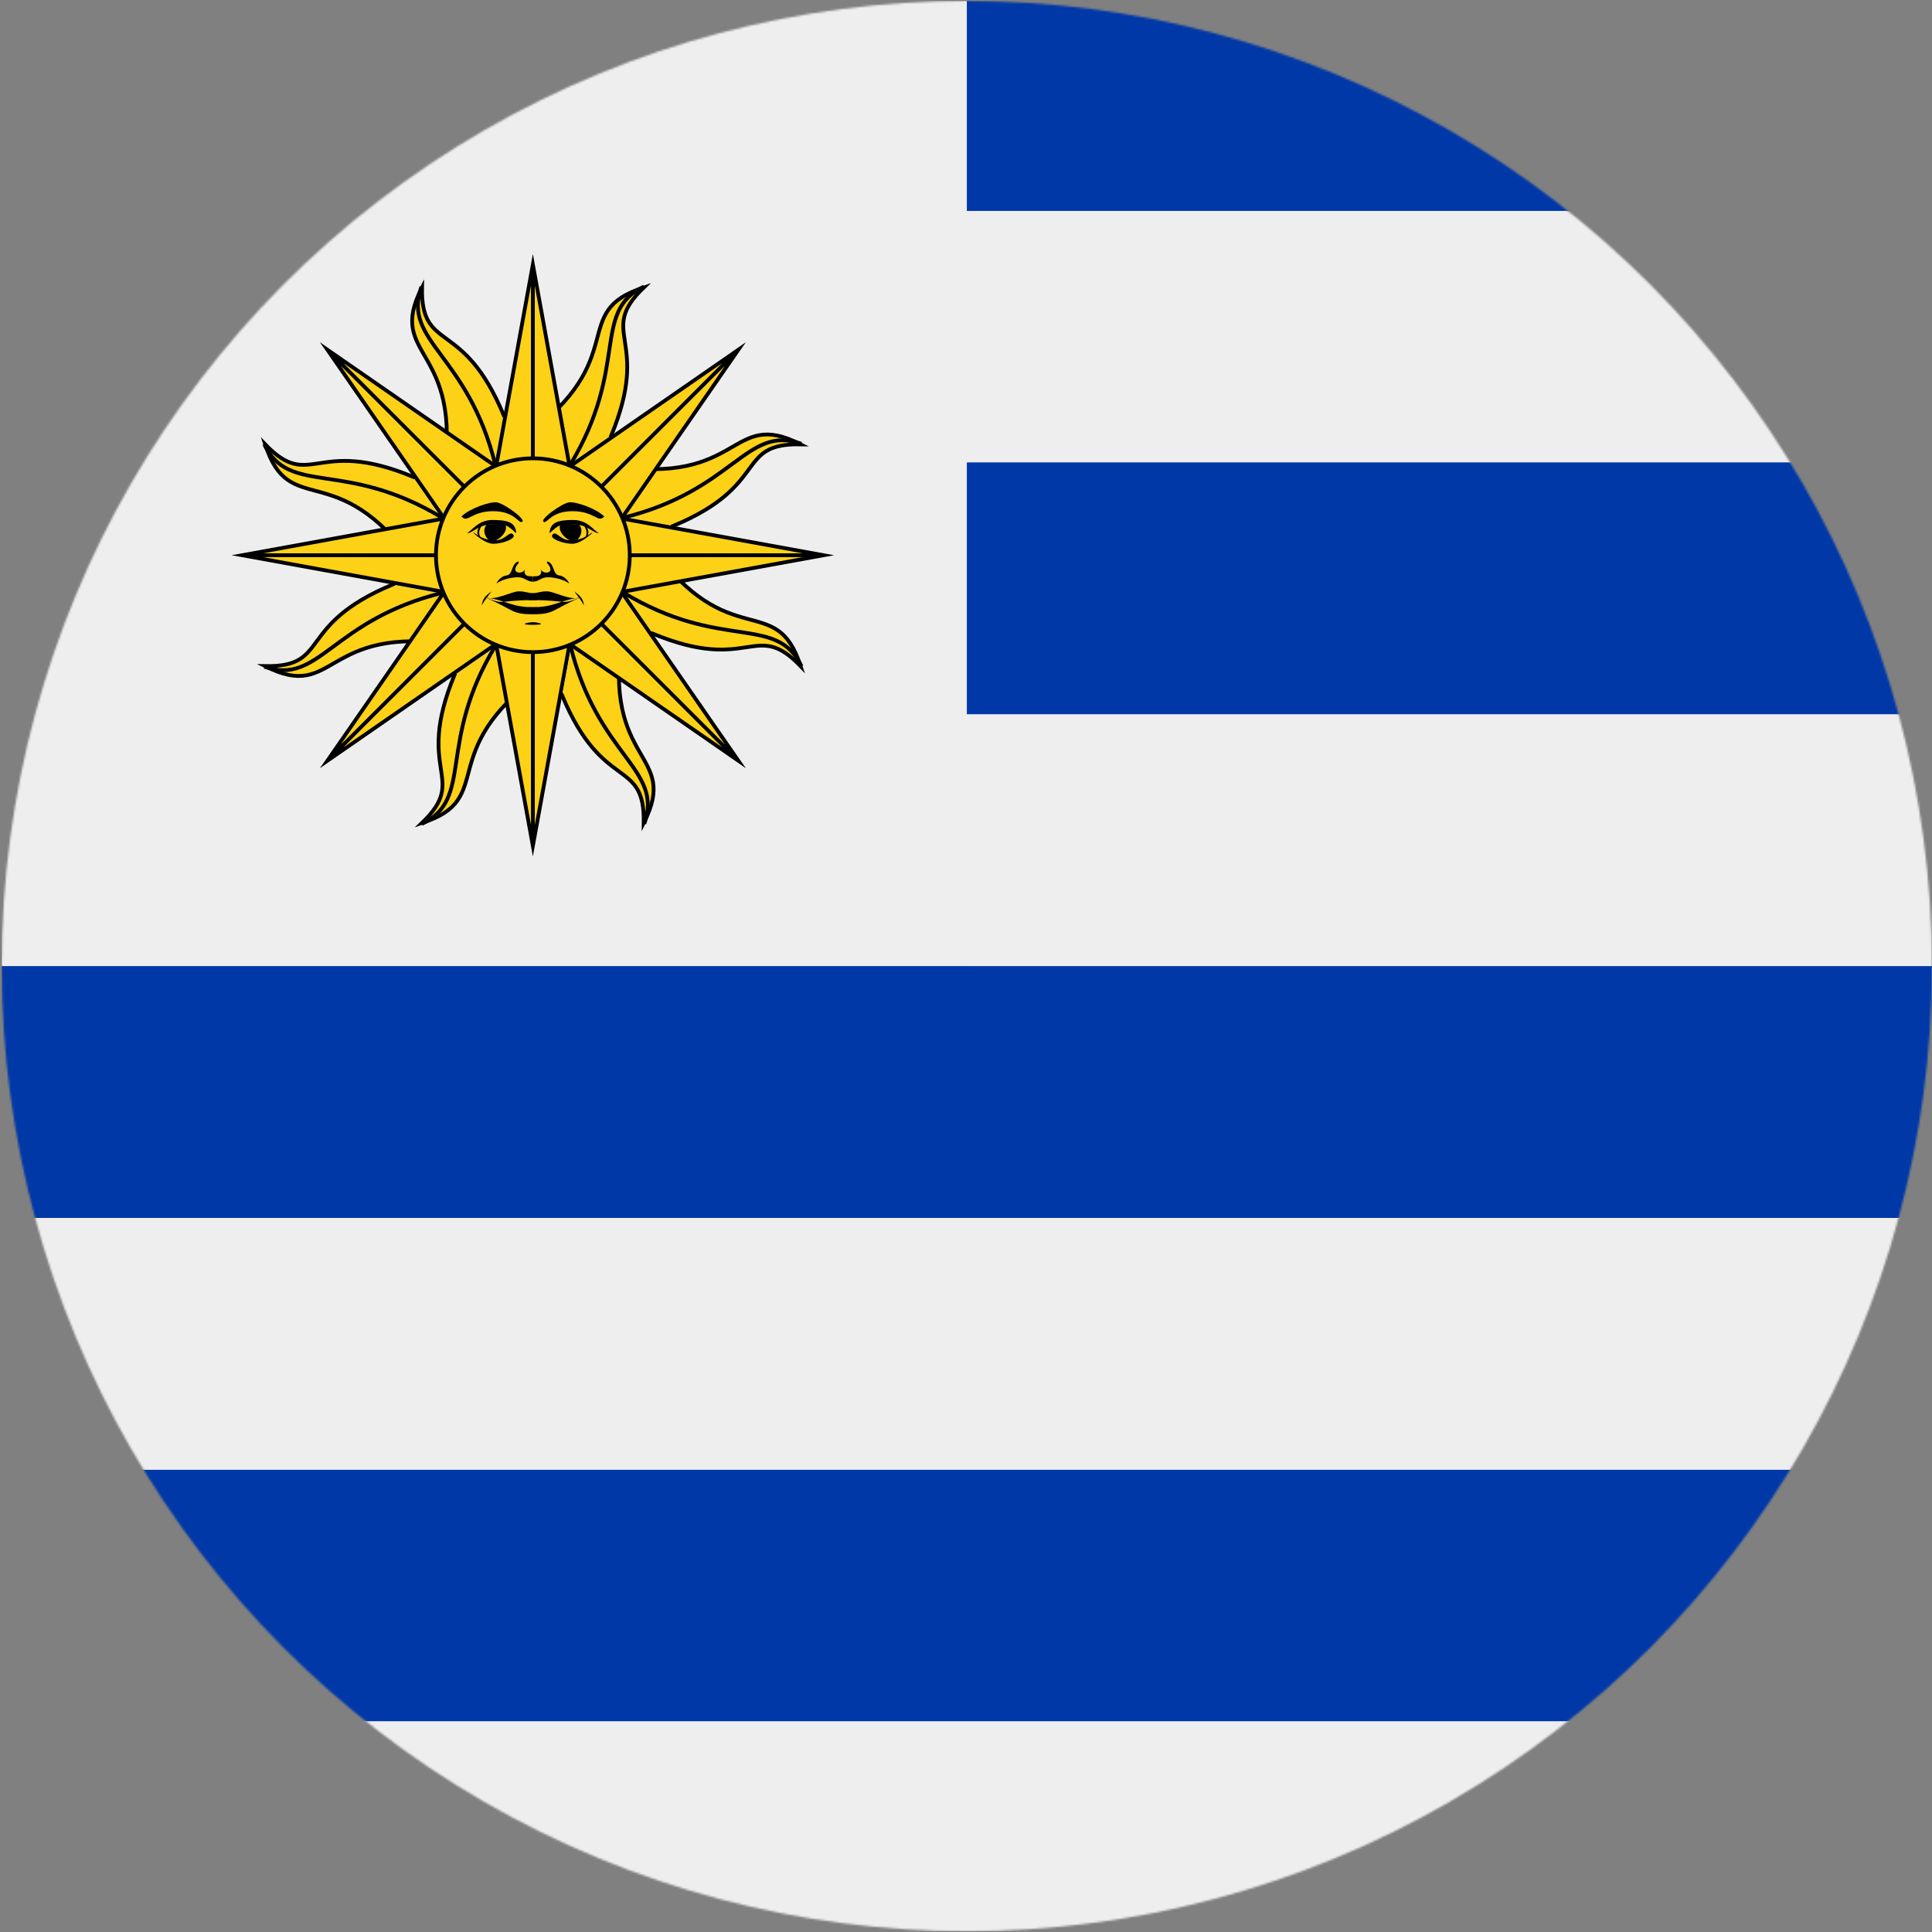
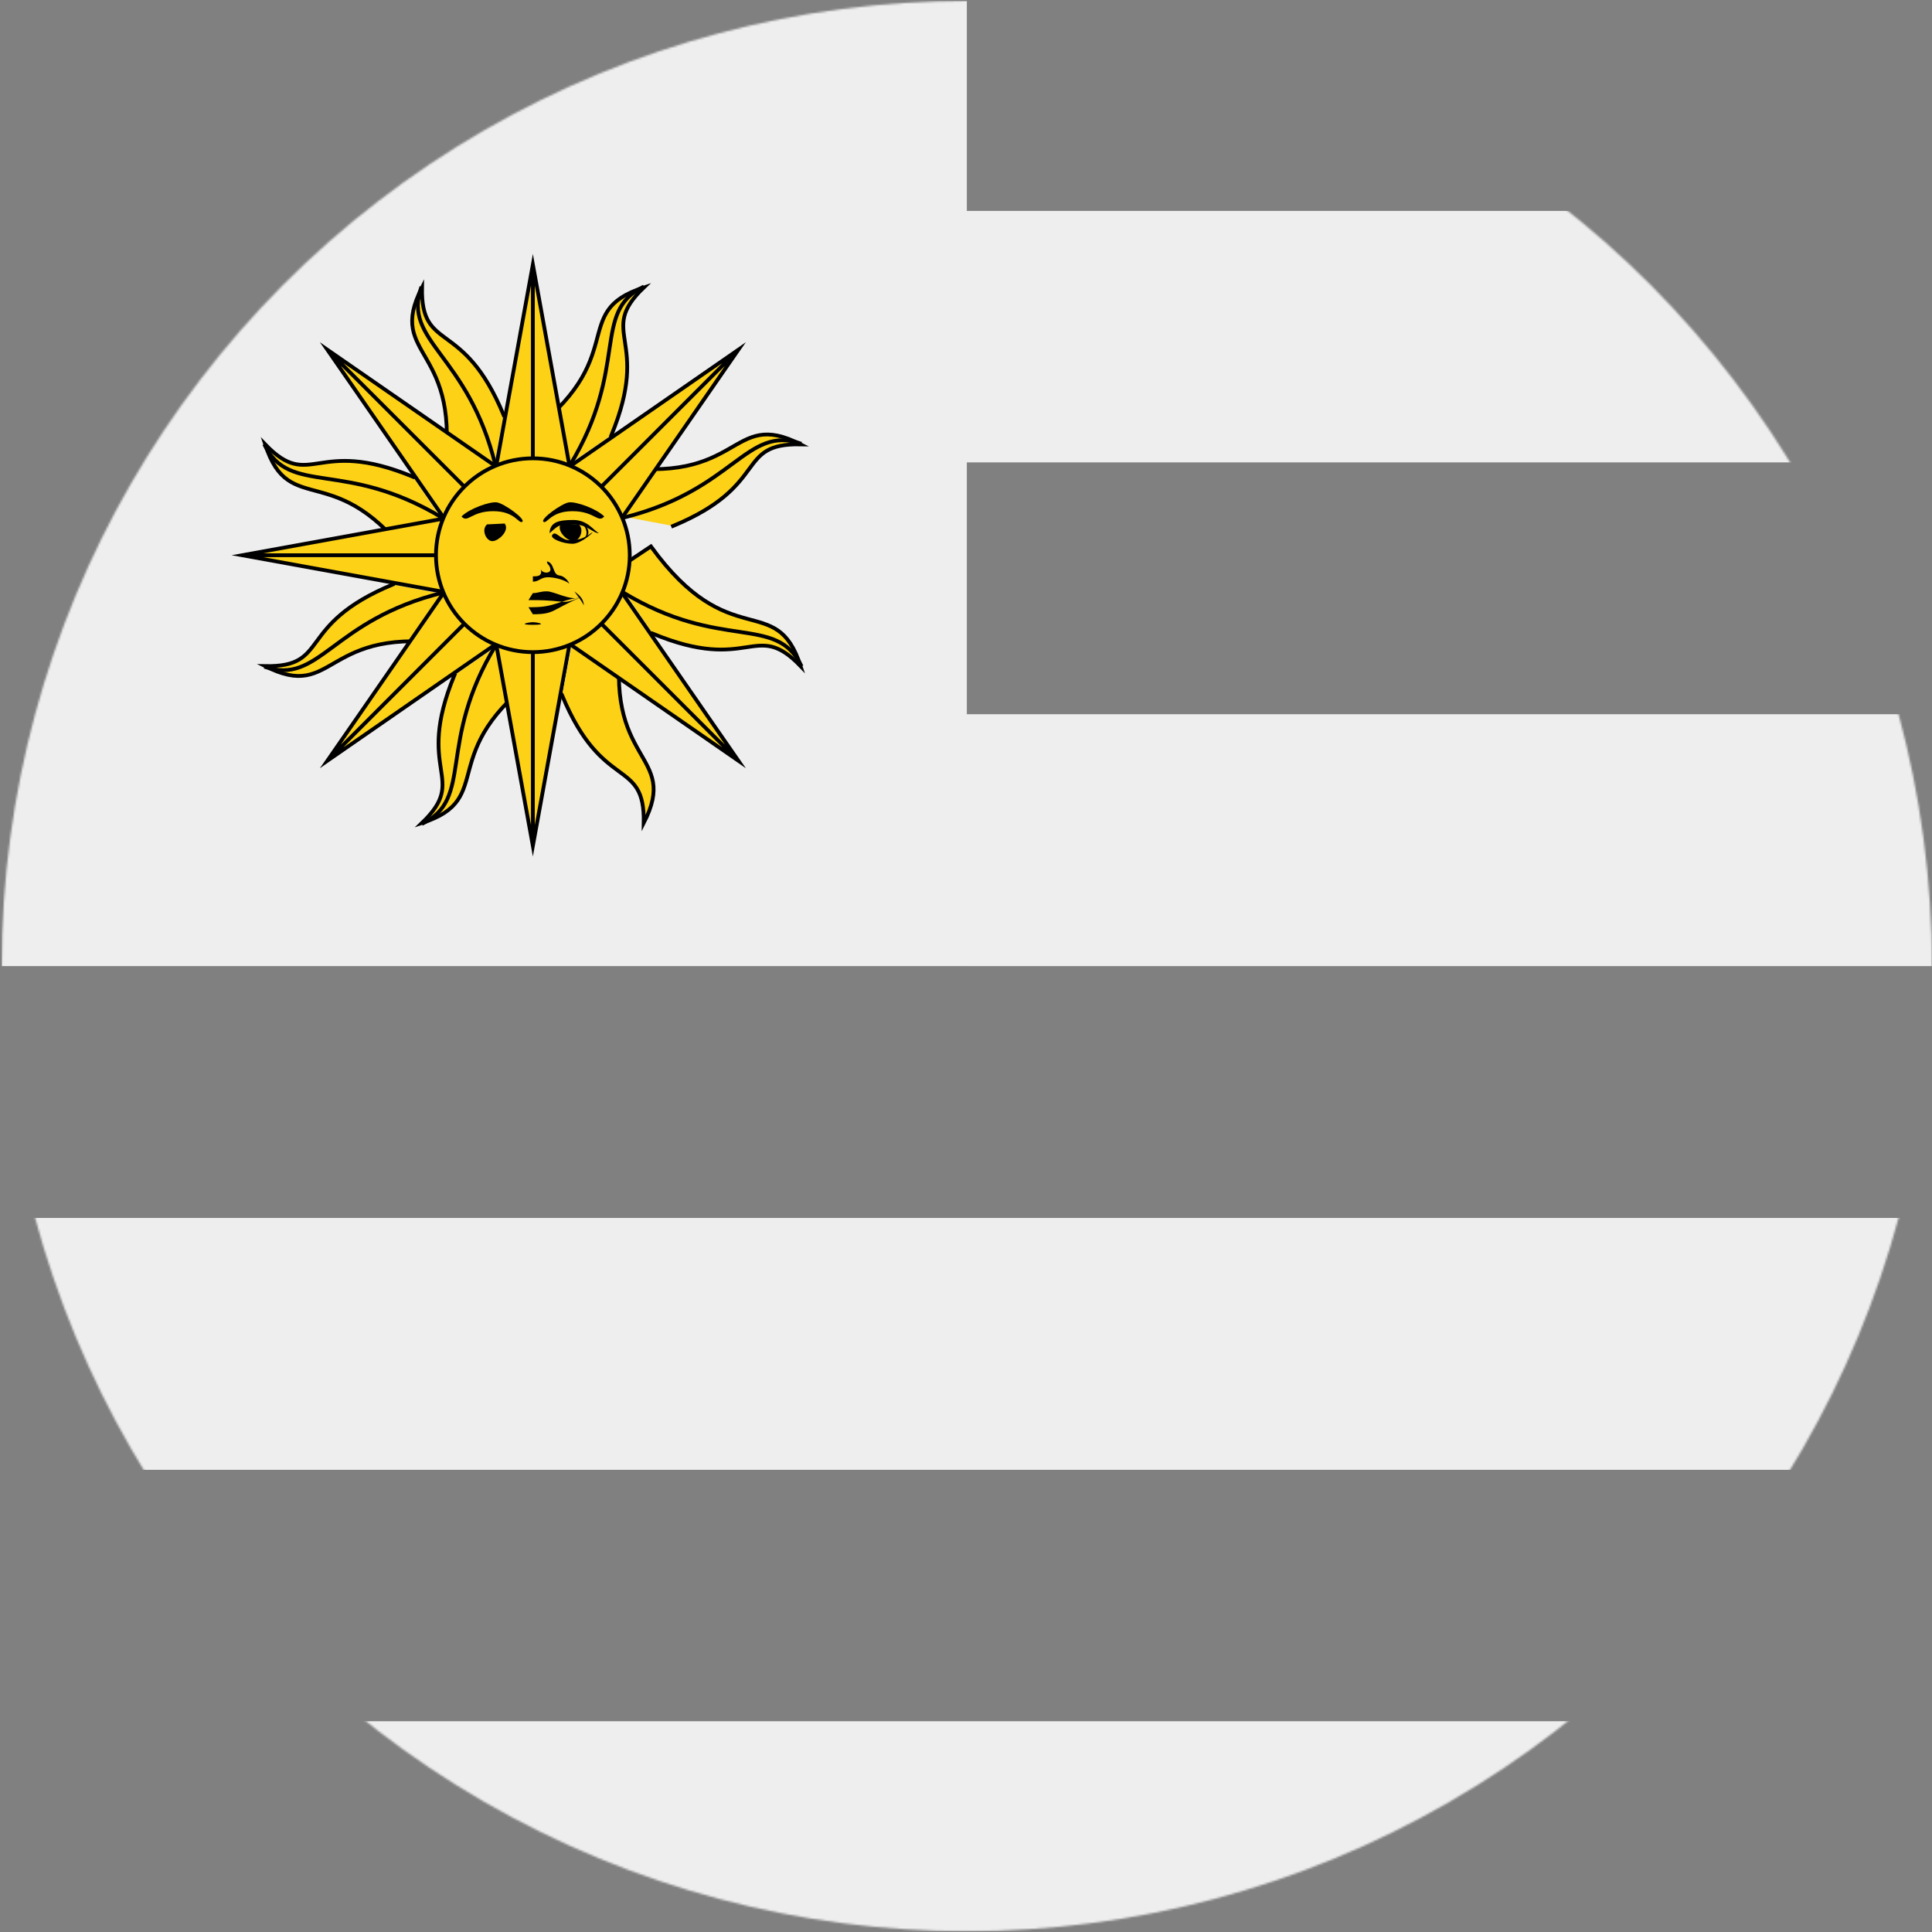
<svg xmlns="http://www.w3.org/2000/svg" xmlns:ns1="http://sodipodi.sourceforge.net/DTD/sodipodi-0.dtd" xmlns:ns2="http://www.inkscape.org/namespaces/inkscape" id="Layer_1" data-name="Layer 1" viewBox="0 0 960 960" version="1.1" ns1:docname="uy.svg" ns2:version="1.4 (86a8ad7, 2024-10-11)">
  <rect x="0" y="0" width="960" height="960" fill="#808080" stroke="none" />
  <ns1:namedview id="namedview35" pagecolor="#ffffff" bordercolor="#666666" borderopacity="1.0" ns2:showpageshadow="2" ns2:pageopacity="0.0" ns2:pagecheckerboard="0" ns2:deskcolor="#d1d1d1" ns2:zoom="0.42447917" ns2:cx="341.59509" ns2:cy="472.34356" ns2:window-width="1920" ns2:window-height="1017" ns2:window-x="-8" ns2:window-y="-8" ns2:window-maximized="1" ns2:current-layer="Layer_1" />
  <defs id="defs1">
    <style id="style1">
      .cls-1 {
        fill: #0038a8;
      }

      .cls-1, .cls-2, .cls-3, .cls-4 {
        stroke-width: 0px;
      }

      .cls-5, .cls-6, .cls-7, .cls-8, .cls-9, .cls-10 {
        stroke: #000;
      }

      .cls-5, .cls-6, .cls-8, .cls-9 {
        fill: #fcd116;
      }

      .cls-5, .cls-9, .cls-10 {
        stroke-miterlimit: 62.58;
        stroke-width: 1.88px;
      }

      .cls-6, .cls-7, .cls-8 {
        stroke-miterlimit: 62.58;
        stroke-width: 1.88px;
      }

      .cls-7, .cls-10 {
        fill: none;
      }

      .cls-3 {
        fill: #fff;
      }

      .cls-8, .cls-9 {
        stroke-linecap: square;
      }

      .cls-4 {
        fill: #eee;
      }

      .cls-11 {
        mask: url(#mask);
      }
    </style>
    <mask id="mask" x=".84" y=".46" width="959.16" height="959.16" maskUnits="userSpaceOnUse">
      <g id="a">
        <circle class="cls-3" cx="480.42" cy="480.04" r="479.58" id="circle1" />
      </g>
    </mask>
  </defs>
  <g class="cls-11" mask="url(#mask)" id="g4">
    <g id="g3">
-       <path class="cls-1" d="M.84,480.04L480.42.46h479.58v104.35l-38.78,64.63,38.78,60.32v125.14l-39.72,61.26,39.72,63.88v125.14l-44.96,59.39,44.96,65.76v124.95l-485.39,53.02L.84,855.28v-124.95l50.77-62.38L.84,605.18v-125.14Z" id="path1" />
      <path class="cls-4" d="M480.42,480.04h479.58v-125.14H444.64l35.78,125.14ZM444.64,229.76h515.36v-124.95H444.64v124.95ZM960,959.63v-104.35H.84v104.35h959.16ZM.84,730.33h959.16v-125.14H.84v125.14Z" id="path2" />
      <path class="cls-4" d="M.84.46h479.58v479.58H.84V.46Z" id="path3" />
    </g>
  </g>
  <g id="g35">
    <g id="g27">
      <g id="uy-c">
        <g id="uy-b">
          <g id="uy-a">
            <path class="cls-9" d="M256.03,314.85l13.13,19.7c-54.28,39.39-21.45,62.16-59.53,74.41,23.64-22.76-3.94-24.95,16.2-73.54" id="path4" />
            <path class="cls-10" d="M246.4,320.54c-29.76,49.02-10.51,76.16-36.77,88.86" id="path5" />
            <path class="cls-5" d="M264.78,275.89h26.26l-26.26,144.45-26.26-144.45h26.26v144.45" id="path6" />
          </g>
          <g id="uy-a-2" data-name="uy-a">
            <path class="cls-8" d="M231.05,297.25l-4.64,23.21c-66.24-10.52-59.12,28.78-94.71,10.52,32.81.62,14.86-20.43,63.45-40.55" id="path7" />
            <path class="cls-7" d="M220.21,294.46c-55.71,13.62-61.28,46.43-88.83,36.83" id="path8" />
            <path class="cls-6" d="M264.78,275.89l18.57,18.57-120.71,83.57,83.57-120.71,18.57,18.57-102.14,102.14" id="path9" />
          </g>
        </g>
        <g id="uy-b-2" data-name="uy-b">
          <g id="uy-a-3" data-name="uy-a">
            <path class="cls-9" d="M225.83,267.14l-19.7,13.13c-39.39-54.28-62.16-21.45-74.41-59.53,22.76,23.64,24.95-3.94,73.54,16.2" id="path10" />
            <path class="cls-10" d="M220.14,257.51c-49.02-29.76-76.16-10.51-88.86-36.77" id="path11" />
            <path class="cls-5" d="M264.78,275.89v26.26l-144.45-26.26,144.45-26.26v26.26H120.34" id="path12" />
          </g>
          <g id="uy-a-4" data-name="uy-a">
            <path class="cls-8" d="M243.43,242.15l-23.21-4.64c10.52-66.24-28.78-59.12-10.52-94.71-.62,32.81,20.43,14.86,40.55,63.45" id="path13" />
            <path class="cls-7" d="M246.21,231.32c-13.62-55.71-46.43-61.28-36.83-88.83" id="path14" />
            <path class="cls-6" d="M264.78,275.89l-18.57,18.57-83.57-120.71,120.71,83.57-18.57,18.57-102.14-102.14" id="path15" />
          </g>
        </g>
      </g>
      <g id="uy-c-2" data-name="uy-c">
        <g id="uy-b-3" data-name="uy-b">
          <g id="uy-a-5" data-name="uy-a">
            <path class="cls-9" d="M273.54,236.93l-13.13-19.7c54.28-39.39,21.45-62.16,59.53-74.41-23.64,22.76,3.94,24.95-16.2,73.54" id="path16" />
            <path class="cls-10" d="M283.17,231.24c29.76-49.02,10.51-76.16,36.77-88.86" id="path17" />
            <path class="cls-5" d="M264.78,275.89h-26.26l26.26-144.45,26.26,144.45h-26.26v-144.45" id="path18" />
          </g>
          <g id="uy-a-6" data-name="uy-a">
            <path class="cls-8" d="M298.52,254.53l4.64-23.21c66.24,10.52,59.12-28.78,94.71-10.52-32.81-.62-14.86,20.43-63.45,40.55" id="path19" />
            <path class="cls-7" d="M309.35,257.32c55.71-13.62,61.28-46.43,88.83-36.83" id="path20" />
            <path class="cls-6" d="M264.78,275.89l-18.57-18.57,120.71-83.57-83.57,120.71-18.57-18.57,102.14-102.14" id="path21" />
          </g>
        </g>
        <g id="uy-b-4" data-name="uy-b">
          <g id="uy-a-7" data-name="uy-a">
            <path class="cls-9" d="M303.74,284.64l19.7-13.13c39.39,54.28,62.16,21.45,74.41,59.53-22.76-23.64-24.95,3.94-73.54-16.2" id="path22" />
            <path class="cls-10" d="M309.43,294.27c49.02,29.76,76.16,10.51,88.86,36.77" id="path23" />
-             <path class="cls-5" d="M264.78,275.89v-26.26l144.45,26.26-144.45,26.26v-26.26h144.45" id="path24" />
          </g>
          <g id="uy-a-8" data-name="uy-a">
            <path class="cls-8" d="M286.14,309.63l23.21,4.64c-10.52,66.24,28.78,59.12,10.52,94.71.62-32.81-20.43-14.86-40.55-63.45" id="path25" />
-             <path class="cls-7" d="M283.35,320.46c13.62,55.71,46.43,61.28,36.83,88.83" id="path26" />
            <path class="cls-6" d="M264.78,275.89l18.57-18.57,83.57,120.71-120.71-83.57,18.57-18.57,102.14,102.14" id="path27" />
          </g>
        </g>
      </g>
      <circle class="cls-5" cx="264.78" cy="275.89" r="48.15" id="circle27" />
    </g>
    <g id="g34">
      <g id="uy-d">
        <path class="cls-2" d="M300.24,256.63c-3.06,3.5-4.81-2.63-15.76-2.63s-12.69,6.57-14.44,5.25,9.19-9.19,12.69-9.63c3.5-.44,13.57,3.06,17.51,7M287.54,260.57c3.06,2.63.44,8.32-2.63,8.32s-8.75-5.25-6.13-8.75" id="path28" />
        <path class="cls-2" d="M273.1,264.51c.44-5.25,4.81-6.13,11.82-6.13s10.07,5.25,12.69,6.57c-3.06,0-5.69-4.38-12.69-4.38s-7,0-11.82,4.38M274.41,265.82c1.75-2.63,3.94,2.63,8.75,2.63s7.44-1.31,10.51-3.5c3.06-2.19-4.38,5.25-9.19,5.25s-11.38-2.63-10.07-4.38" id="path29" />
        <path class="cls-2" d="M289.29,268.45c5.69-3.06,2.19-7.44,0-8.32.88.88,4.38,5.25,0,8.32M264.78,294.71c2.63,0,3.5-.88,7-.88s11.82,4.81,16.63,3.06c-10.07,3.94-6.13,1.31-23.64,1.31h-2.19M290.17,300.84c-1.75-3.06-1.31-2.19-4.81-7,3.5,2.63,4.38,3.94,4.81,7M264.78,305.22c10.94,0,9.19-2.19,23.64-8.32-10.51,1.31-12.69,4.81-23.64,4.81h-2.19M264.78,289.02c3.06,0,3.94-2.19,7.44-2.19s8.32,1.31,10.51,3.06c.44.44-1.31-3.5-4.81-3.94s-2.19-6.13-6.13-7c0,1.75,1.31,1.31,1.75,3.94,0,2.19-3.94,2.19-4.81,0,.88,3.5-1.75,3.5-3.94,3.5" id="path30" />
      </g>
      <g id="uy-d-2" data-name="uy-d">
        <path class="cls-2" d="M229.33,256.63c3.06,3.5,4.81-2.63,15.76-2.63s12.69,6.57,14.44,5.25-9.19-9.19-12.69-9.63c-3.5-.44-13.57,3.06-17.51,7M242.02,260.57c-3.06,2.63-.44,8.32,2.63,8.32s8.75-5.25,6.13-8.75" id="path31" />
-         <path class="cls-2" d="M256.47,264.51c-.44-5.25-4.81-6.13-11.82-6.13s-10.07,5.25-12.69,6.57c3.06,0,5.69-4.38,12.69-4.38s7,0,11.82,4.38M255.15,265.82c-1.75-2.63-3.94,2.63-8.75,2.63s-7.44-1.31-10.51-3.5,4.38,5.25,9.19,5.25,11.38-2.63,10.07-4.38" id="path32" />
-         <path class="cls-2" d="M240.27,268.45c-5.69-3.06-2.19-7.44,0-8.32-.88.88-4.38,5.25,0,8.32M264.78,294.71c-2.63,0-3.5-.88-7-.88s-11.82,4.81-16.63,3.06c10.07,3.94,6.13,1.31,23.64,1.31h2.19M239.39,300.84c1.75-3.06,1.31-2.19,4.81-7-3.5,2.63-4.38,3.94-4.81,7M264.78,305.22c-10.94,0-9.19-2.19-23.64-8.32,10.51,1.31,12.69,4.81,23.64,4.81h2.19M264.78,289.02c-3.06,0-3.94-2.19-7.44-2.19s-8.32,1.31-10.51,3.06c-.44.44,1.31-3.5,4.81-3.94s2.19-6.13,6.13-7c0,1.75-1.31,1.31-1.75,3.94,0,2.19,3.94,2.19,4.81,0-.88,3.5,1.75,3.5,3.94,3.5" id="path33" />
      </g>
      <path class="cls-2" d="M264.78,309.16c-2.19,0-7.88,1.31,0,1.31s2.19-1.31,0-1.31" id="path34" />
    </g>
  </g>
</svg>